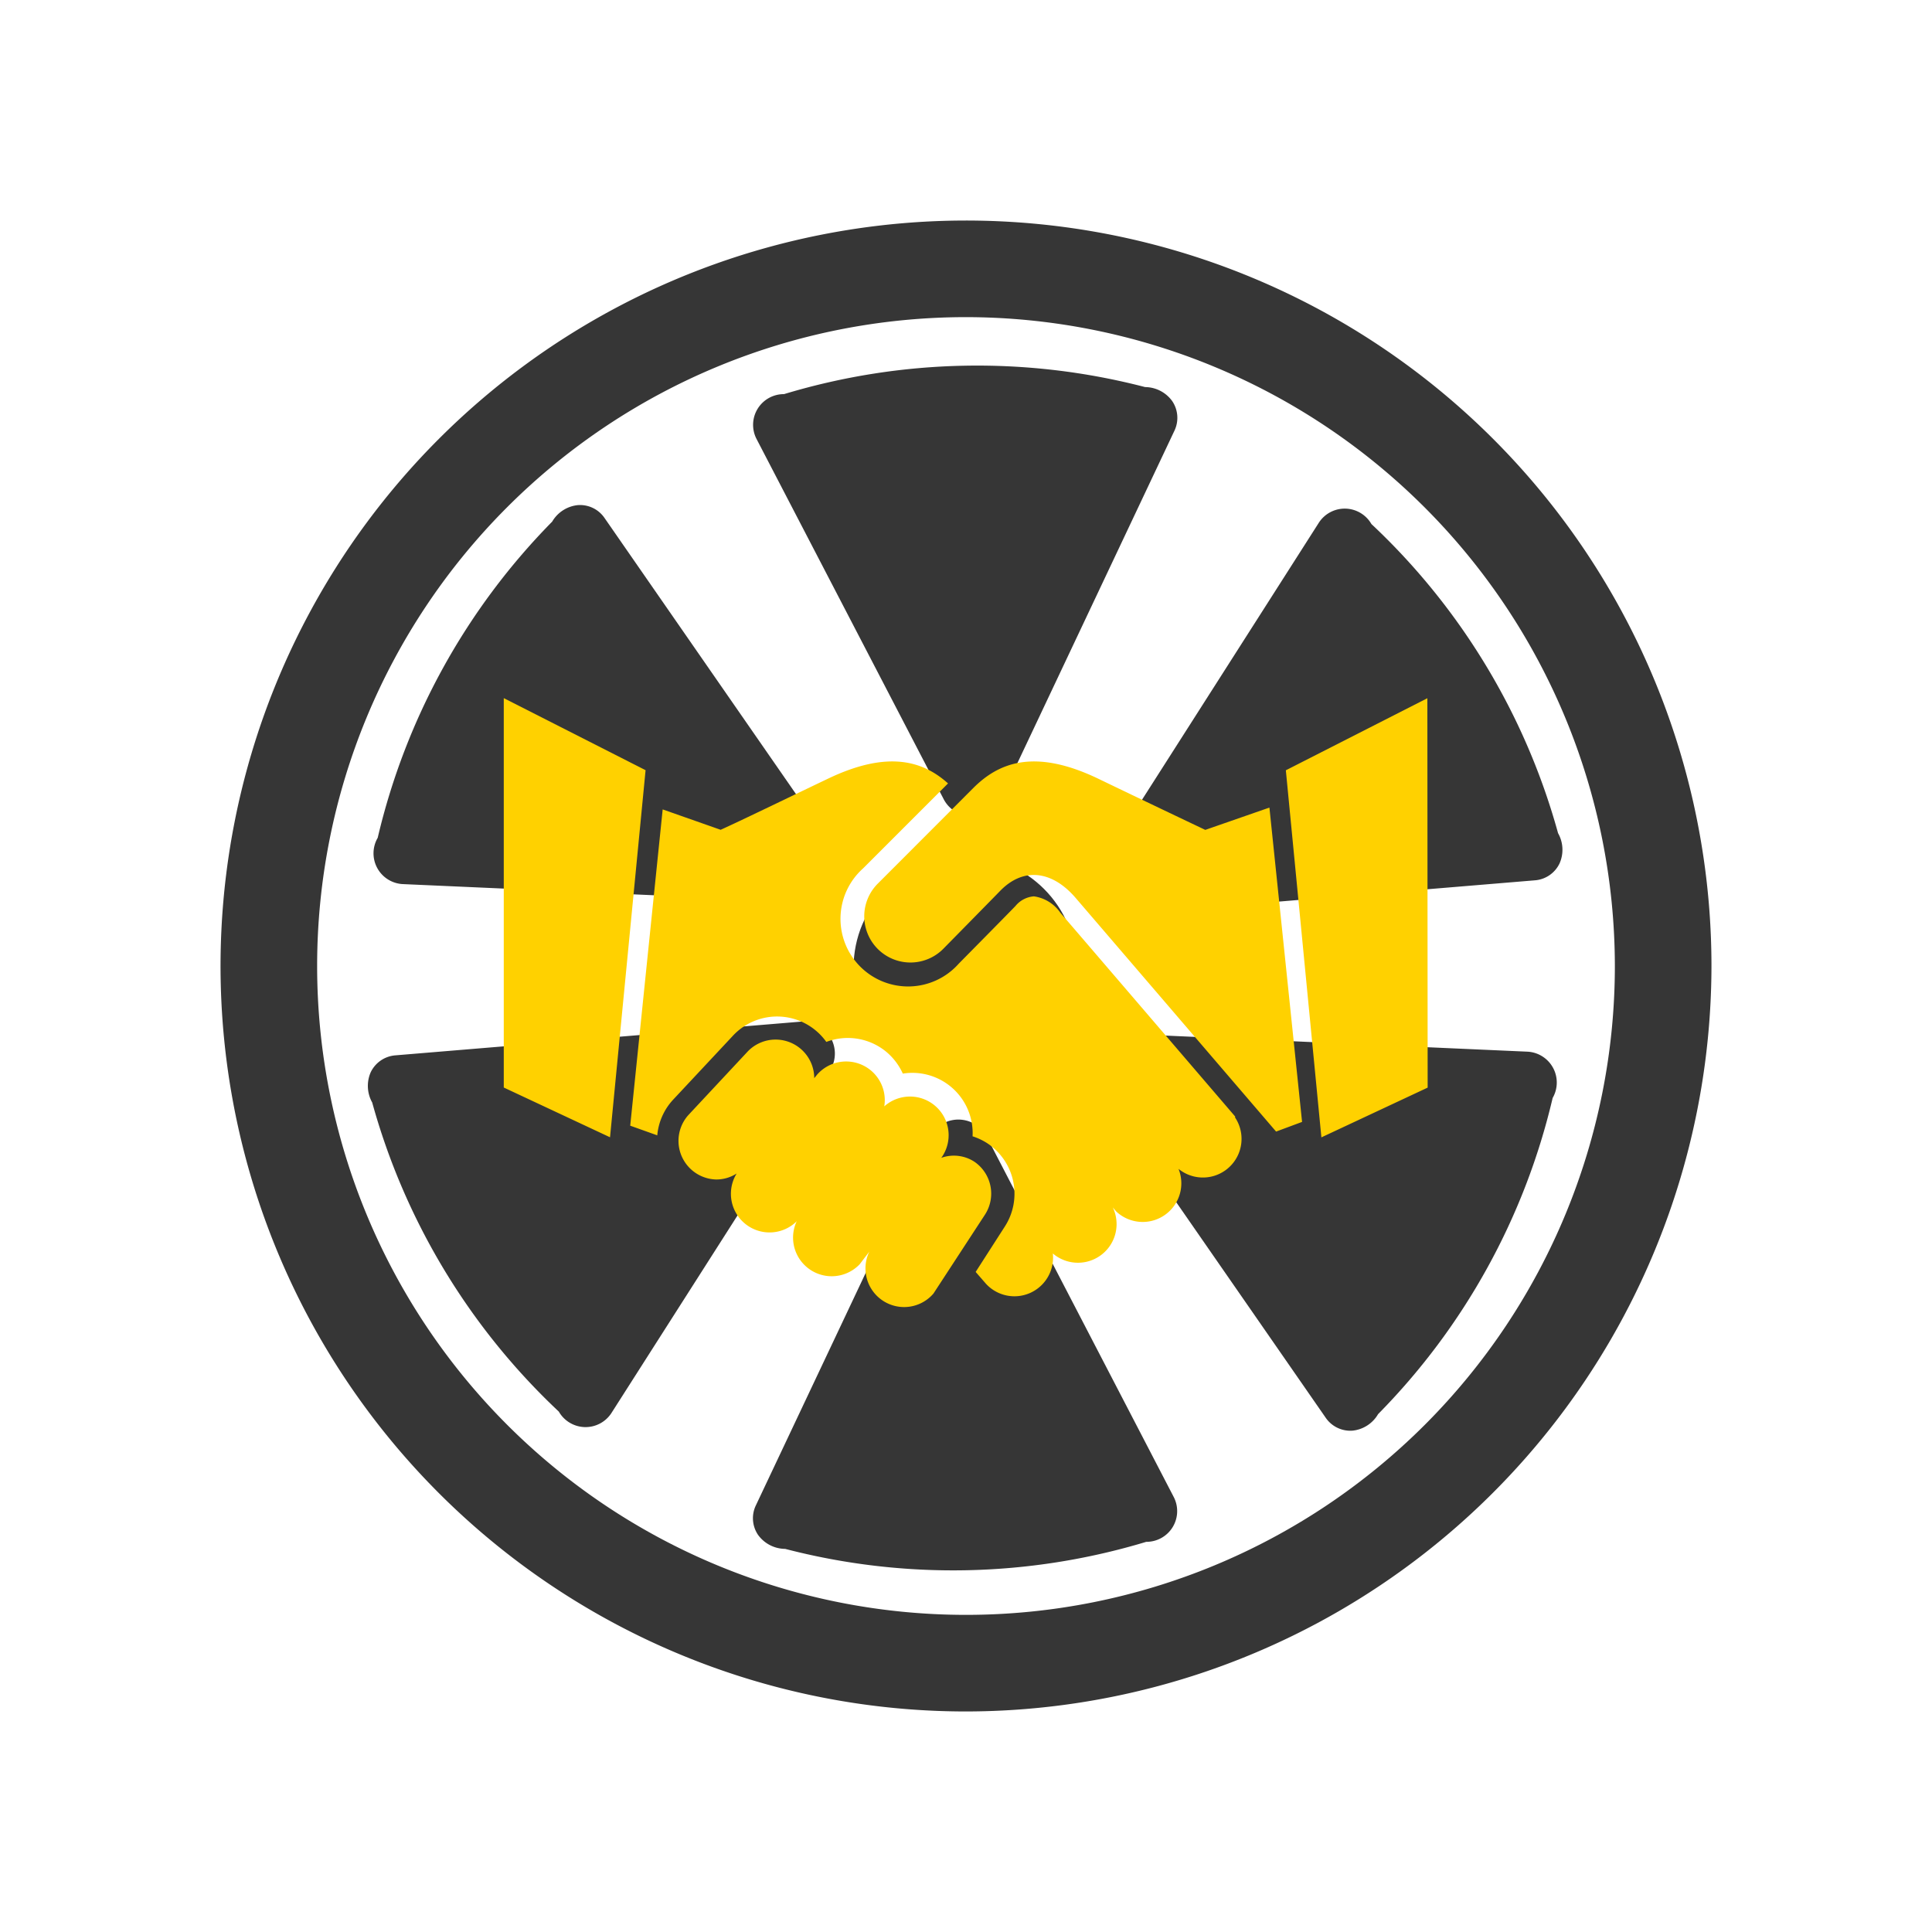
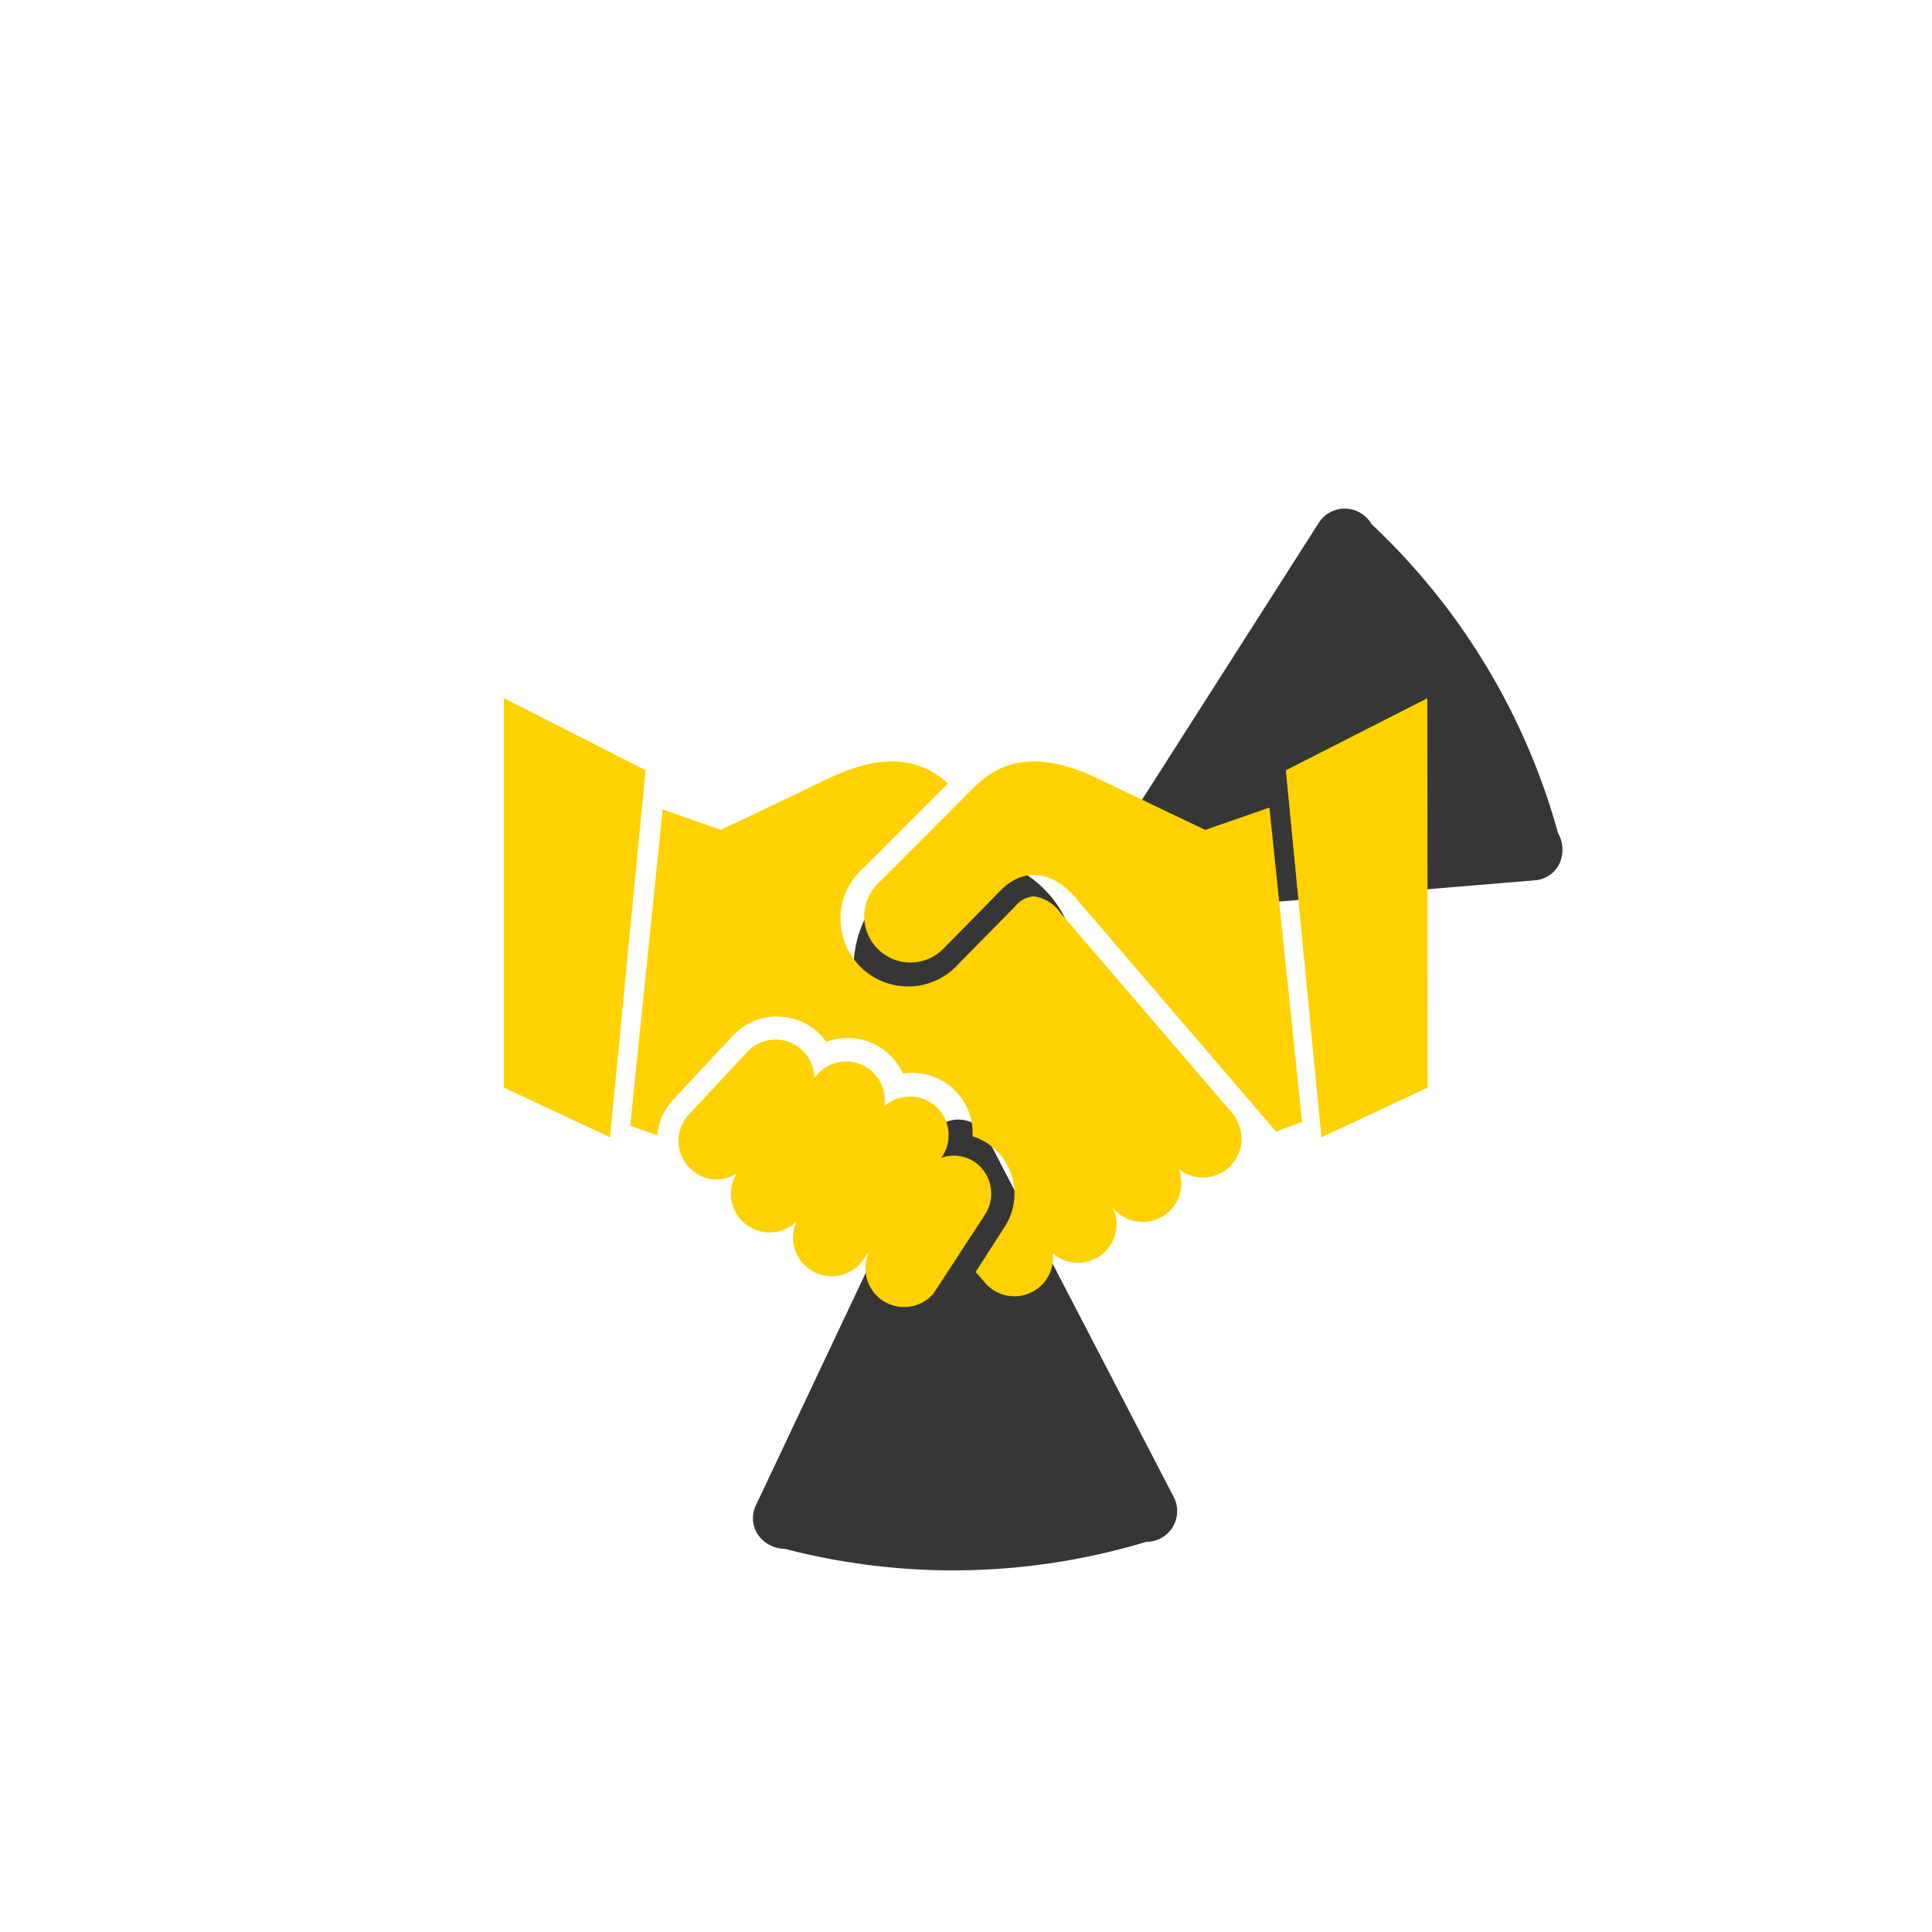
<svg xmlns="http://www.w3.org/2000/svg" id="Laag_2" data-name="Laag 2" viewBox="0 0 200 200">
  <defs>
    <style>.cls-1{fill:#363636;}.cls-2{fill:#ffd100;}</style>
  </defs>
-   <path class="cls-1" d="M100,177.17A77.17,77.17,0,1,1,177.17,100,77.26,77.26,0,0,1,100,177.17Zm0-144.34A67.17,67.17,0,1,0,167.17,100,67.24,67.24,0,0,0,100,32.83Z" />
  <path class="cls-1" d="M102.1,117.59,121.52,155a3.18,3.18,0,0,1-2.86,4.61,69.1,69.1,0,0,1-37.38.73,3.5,3.5,0,0,1-2.8-1.44,3.07,3.07,0,0,1-.23-3.07l18-38.1A3.31,3.31,0,0,1,102.1,117.59Z" />
-   <path class="cls-1" d="M85.94,110.79,63.28,146.3a3.19,3.19,0,0,1-5.43-.17,69.19,69.19,0,0,1-19.32-32,3.52,3.52,0,0,1-.15-3.14,3.1,3.1,0,0,1,2.54-1.74l42-3.49A3.31,3.31,0,0,1,85.94,110.79Z" />
-   <path class="cls-1" d="M83.75,93.39,41.67,91.52a3.19,3.19,0,0,1-2.57-4.79A69.15,69.15,0,0,1,57.16,54a3.49,3.49,0,0,1,2.65-1.71,3.07,3.07,0,0,1,2.77,1.33l24,34.61A3.31,3.31,0,0,1,83.75,93.39Z" />
-   <path class="cls-1" d="M97.72,82.79,78.3,45.41a3.18,3.18,0,0,1,2.86-4.61,69.1,69.1,0,0,1,37.38-.73,3.5,3.5,0,0,1,2.8,1.44,3.09,3.09,0,0,1,.24,3.07l-18,38.1A3.31,3.31,0,0,1,97.72,82.79Z" />
  <path class="cls-1" d="M113.88,89.59l22.66-35.5a3.19,3.19,0,0,1,5.43.16,69,69,0,0,1,19.32,32,3.48,3.48,0,0,1,.15,3.14,3.08,3.08,0,0,1-2.54,1.74l-42,3.49A3.32,3.32,0,0,1,113.88,89.59Z" />
-   <path class="cls-1" d="M116.07,107l42.09,1.87a3.2,3.2,0,0,1,2.57,4.79,69.06,69.06,0,0,1-18.07,32.73,3.47,3.47,0,0,1-2.64,1.71,3.09,3.09,0,0,1-2.78-1.33l-24-34.61A3.31,3.31,0,0,1,116.07,107Z" />
  <circle class="cls-1" cx="99.91" cy="100.19" r="11.55" />
  <path class="cls-2" d="M66.83,79.73l-3.68,38-11-5.15V72.27Zm34.05,40.54a3.88,3.88,0,0,0-3.44-.41l.1-.14a4,4,0,0,0-6-5.19,4,4,0,0,0-6.94-3.3l-.31.38a4,4,0,0,0-6.85-2.8l-6.18,6.62a4,4,0,0,0,2.9,6.67,3.89,3.89,0,0,0,2.1-.62l0,0a4,4,0,0,0,6.16,5l.07-.09a4,4,0,0,0,6.5,4.49l1-1.31a4,4,0,0,0,6.64,4.34l5.34-8.18A4,4,0,0,0,100.88,120.27Zm27-4.67h0c-7.22-8.42-17.72-20.67-18.11-21.11a4,4,0,0,0-2.74-1.7,2.73,2.73,0,0,0-1.91,1c-1.09,1.13-5.7,5.79-5.9,6a7,7,0,1,1-9.89-9.88l8.81-8.81c-2.53-2.27-6.15-3.51-12.47-.47C81.06,82.83,76.6,85,74.6,85.9l-6-2.11-3.36,32.74,2.8,1a6.24,6.24,0,0,1,1.64-3.69l6.19-6.62a6.25,6.25,0,0,1,9.67.64,6.25,6.25,0,0,1,6.18,1,6.38,6.38,0,0,1,1.74,2.28,6.24,6.24,0,0,1,7.22,6.49,6.48,6.48,0,0,1,1.51.71A6.26,6.26,0,0,1,104,127l-3,4.67,1.08,1.24a4,4,0,0,0,6.91-3.15A4,4,0,0,0,115.2,125l.35.41A4,4,0,0,0,122,121a4,4,0,0,0,5.84-5.34Zm6.91.54-2.69,1S111.6,93.24,111.39,93c-2.44-2.88-5.45-3.27-7.87-.76-1.1,1.13-5.89,6-5.89,6a4.78,4.78,0,0,1-6.76-6.77l9.84-9.85c2.56-2.58,6.24-4.25,13-1,4.6,2.22,9.06,4.34,11.06,5.29l6.64-2.31Zm13-3.55-11,5.15-3.68-38,14.65-7.46Z" />
</svg>